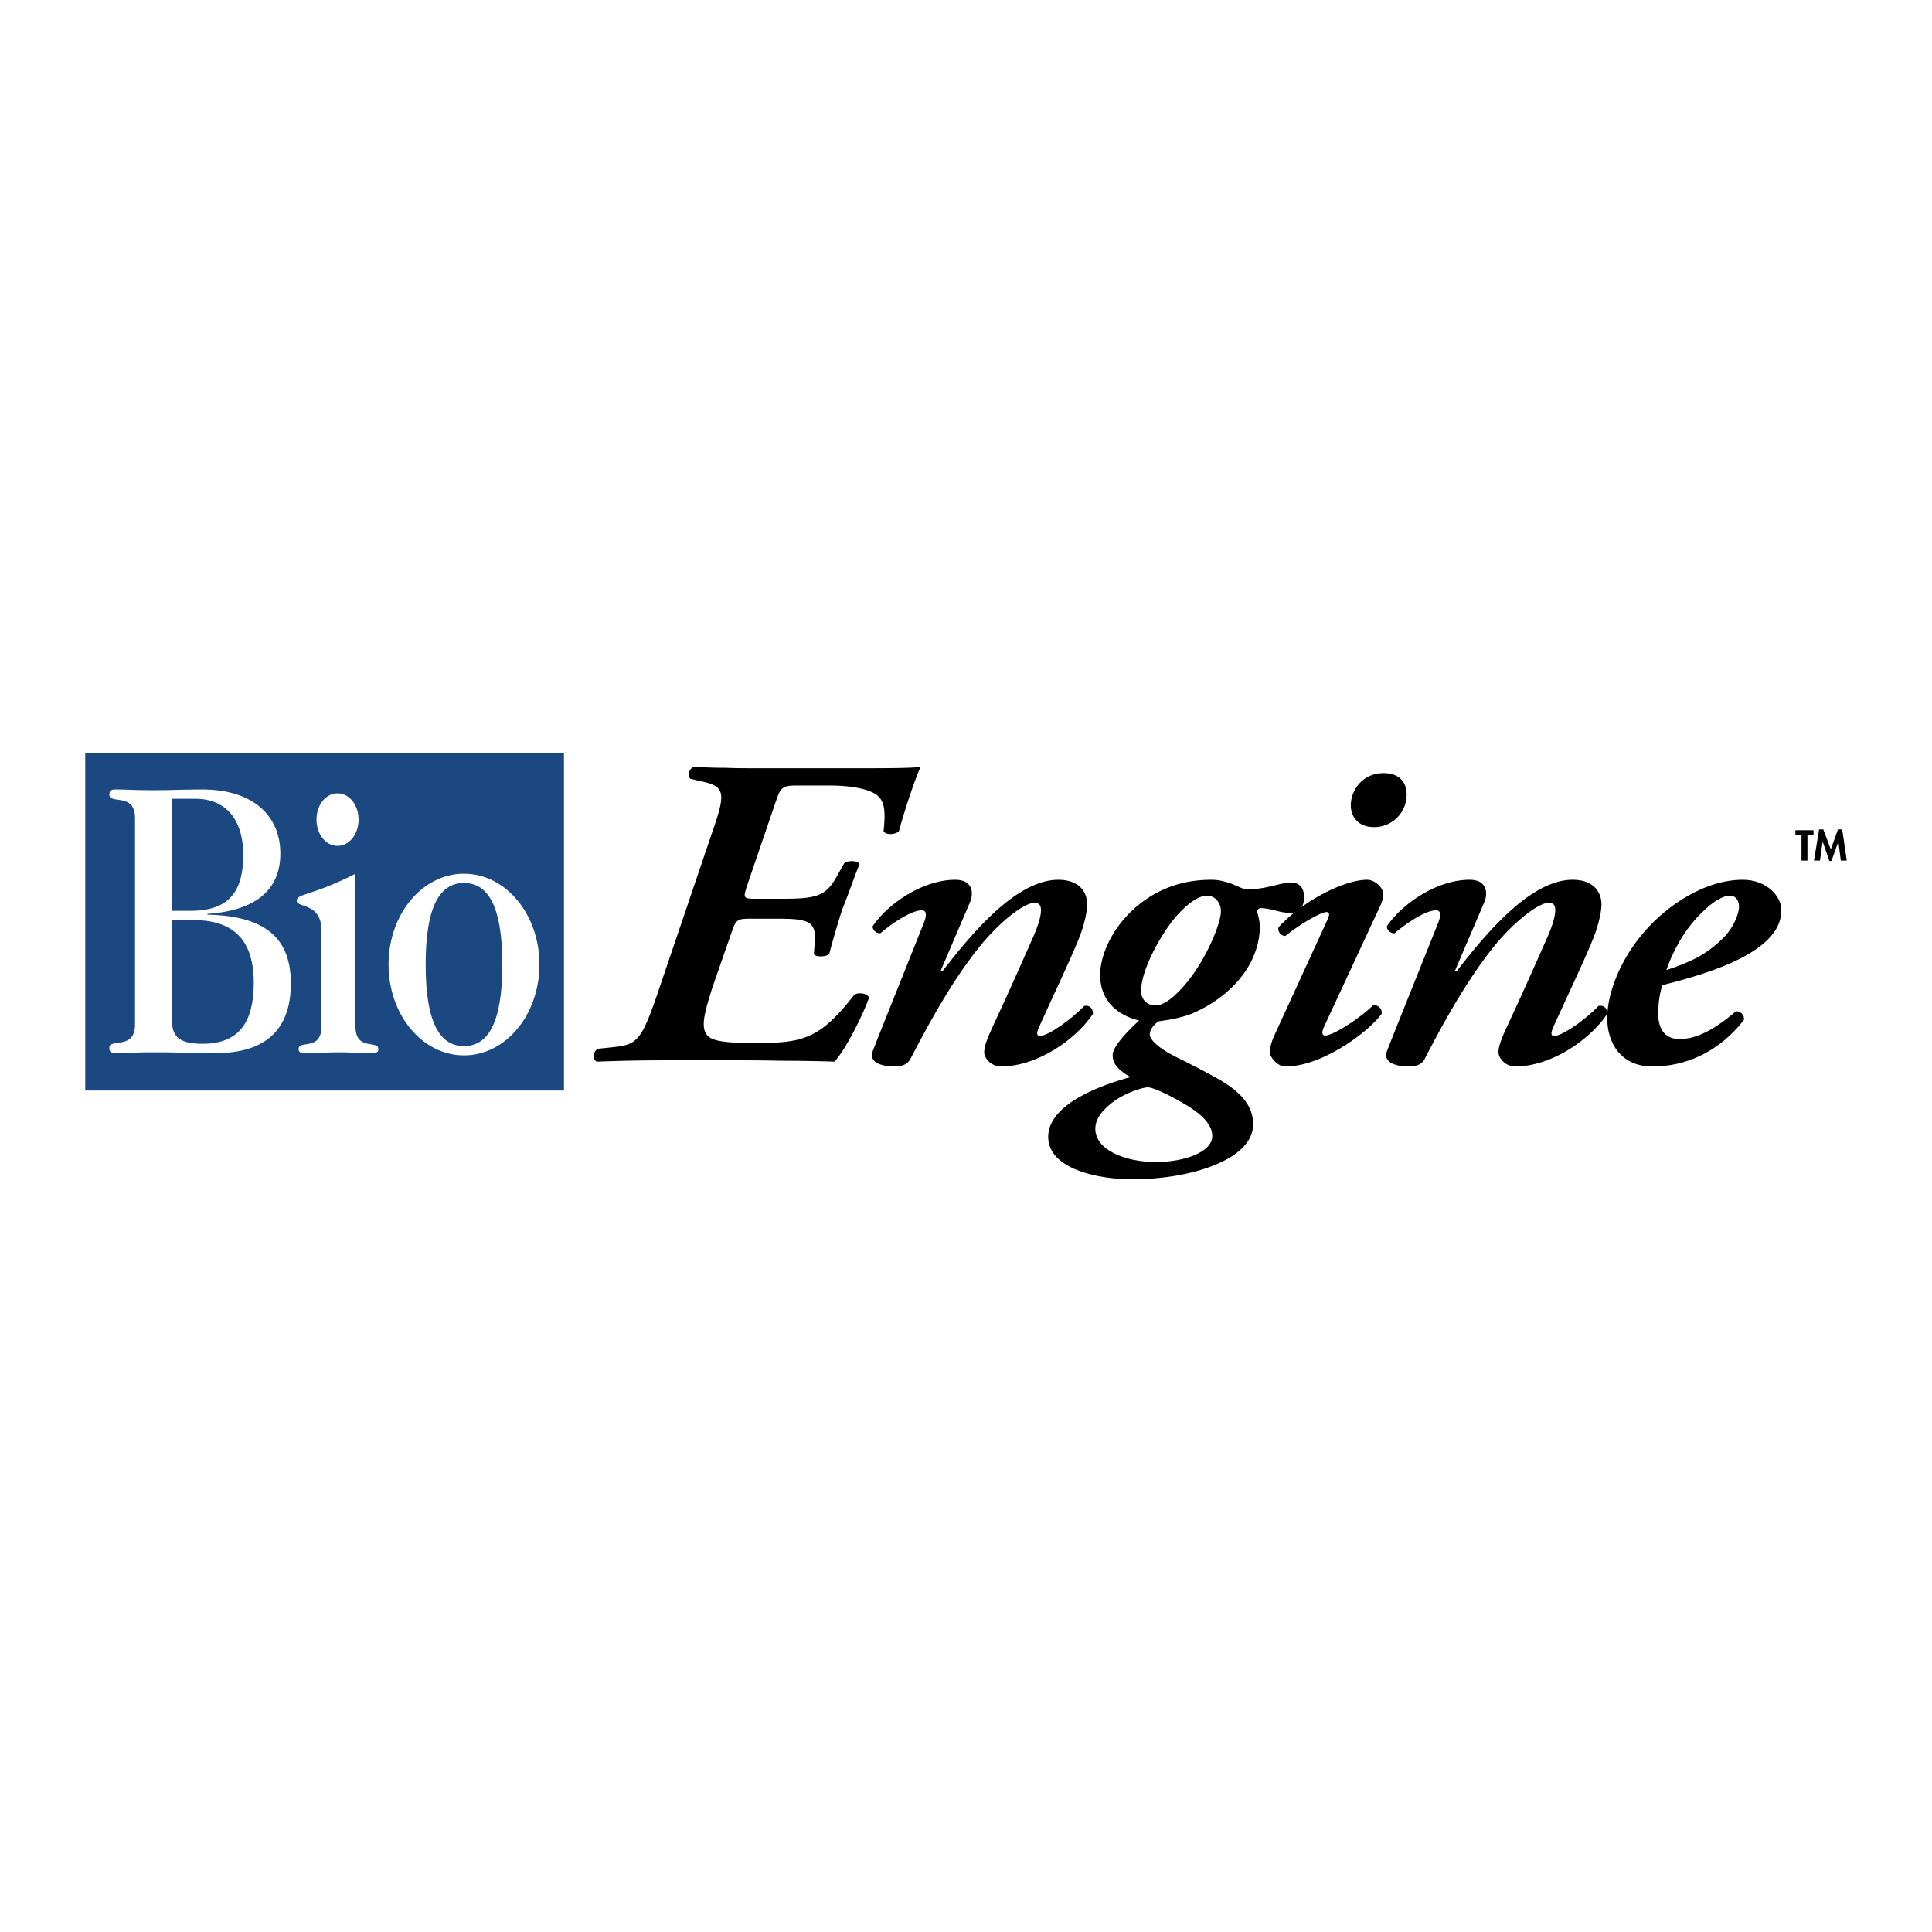
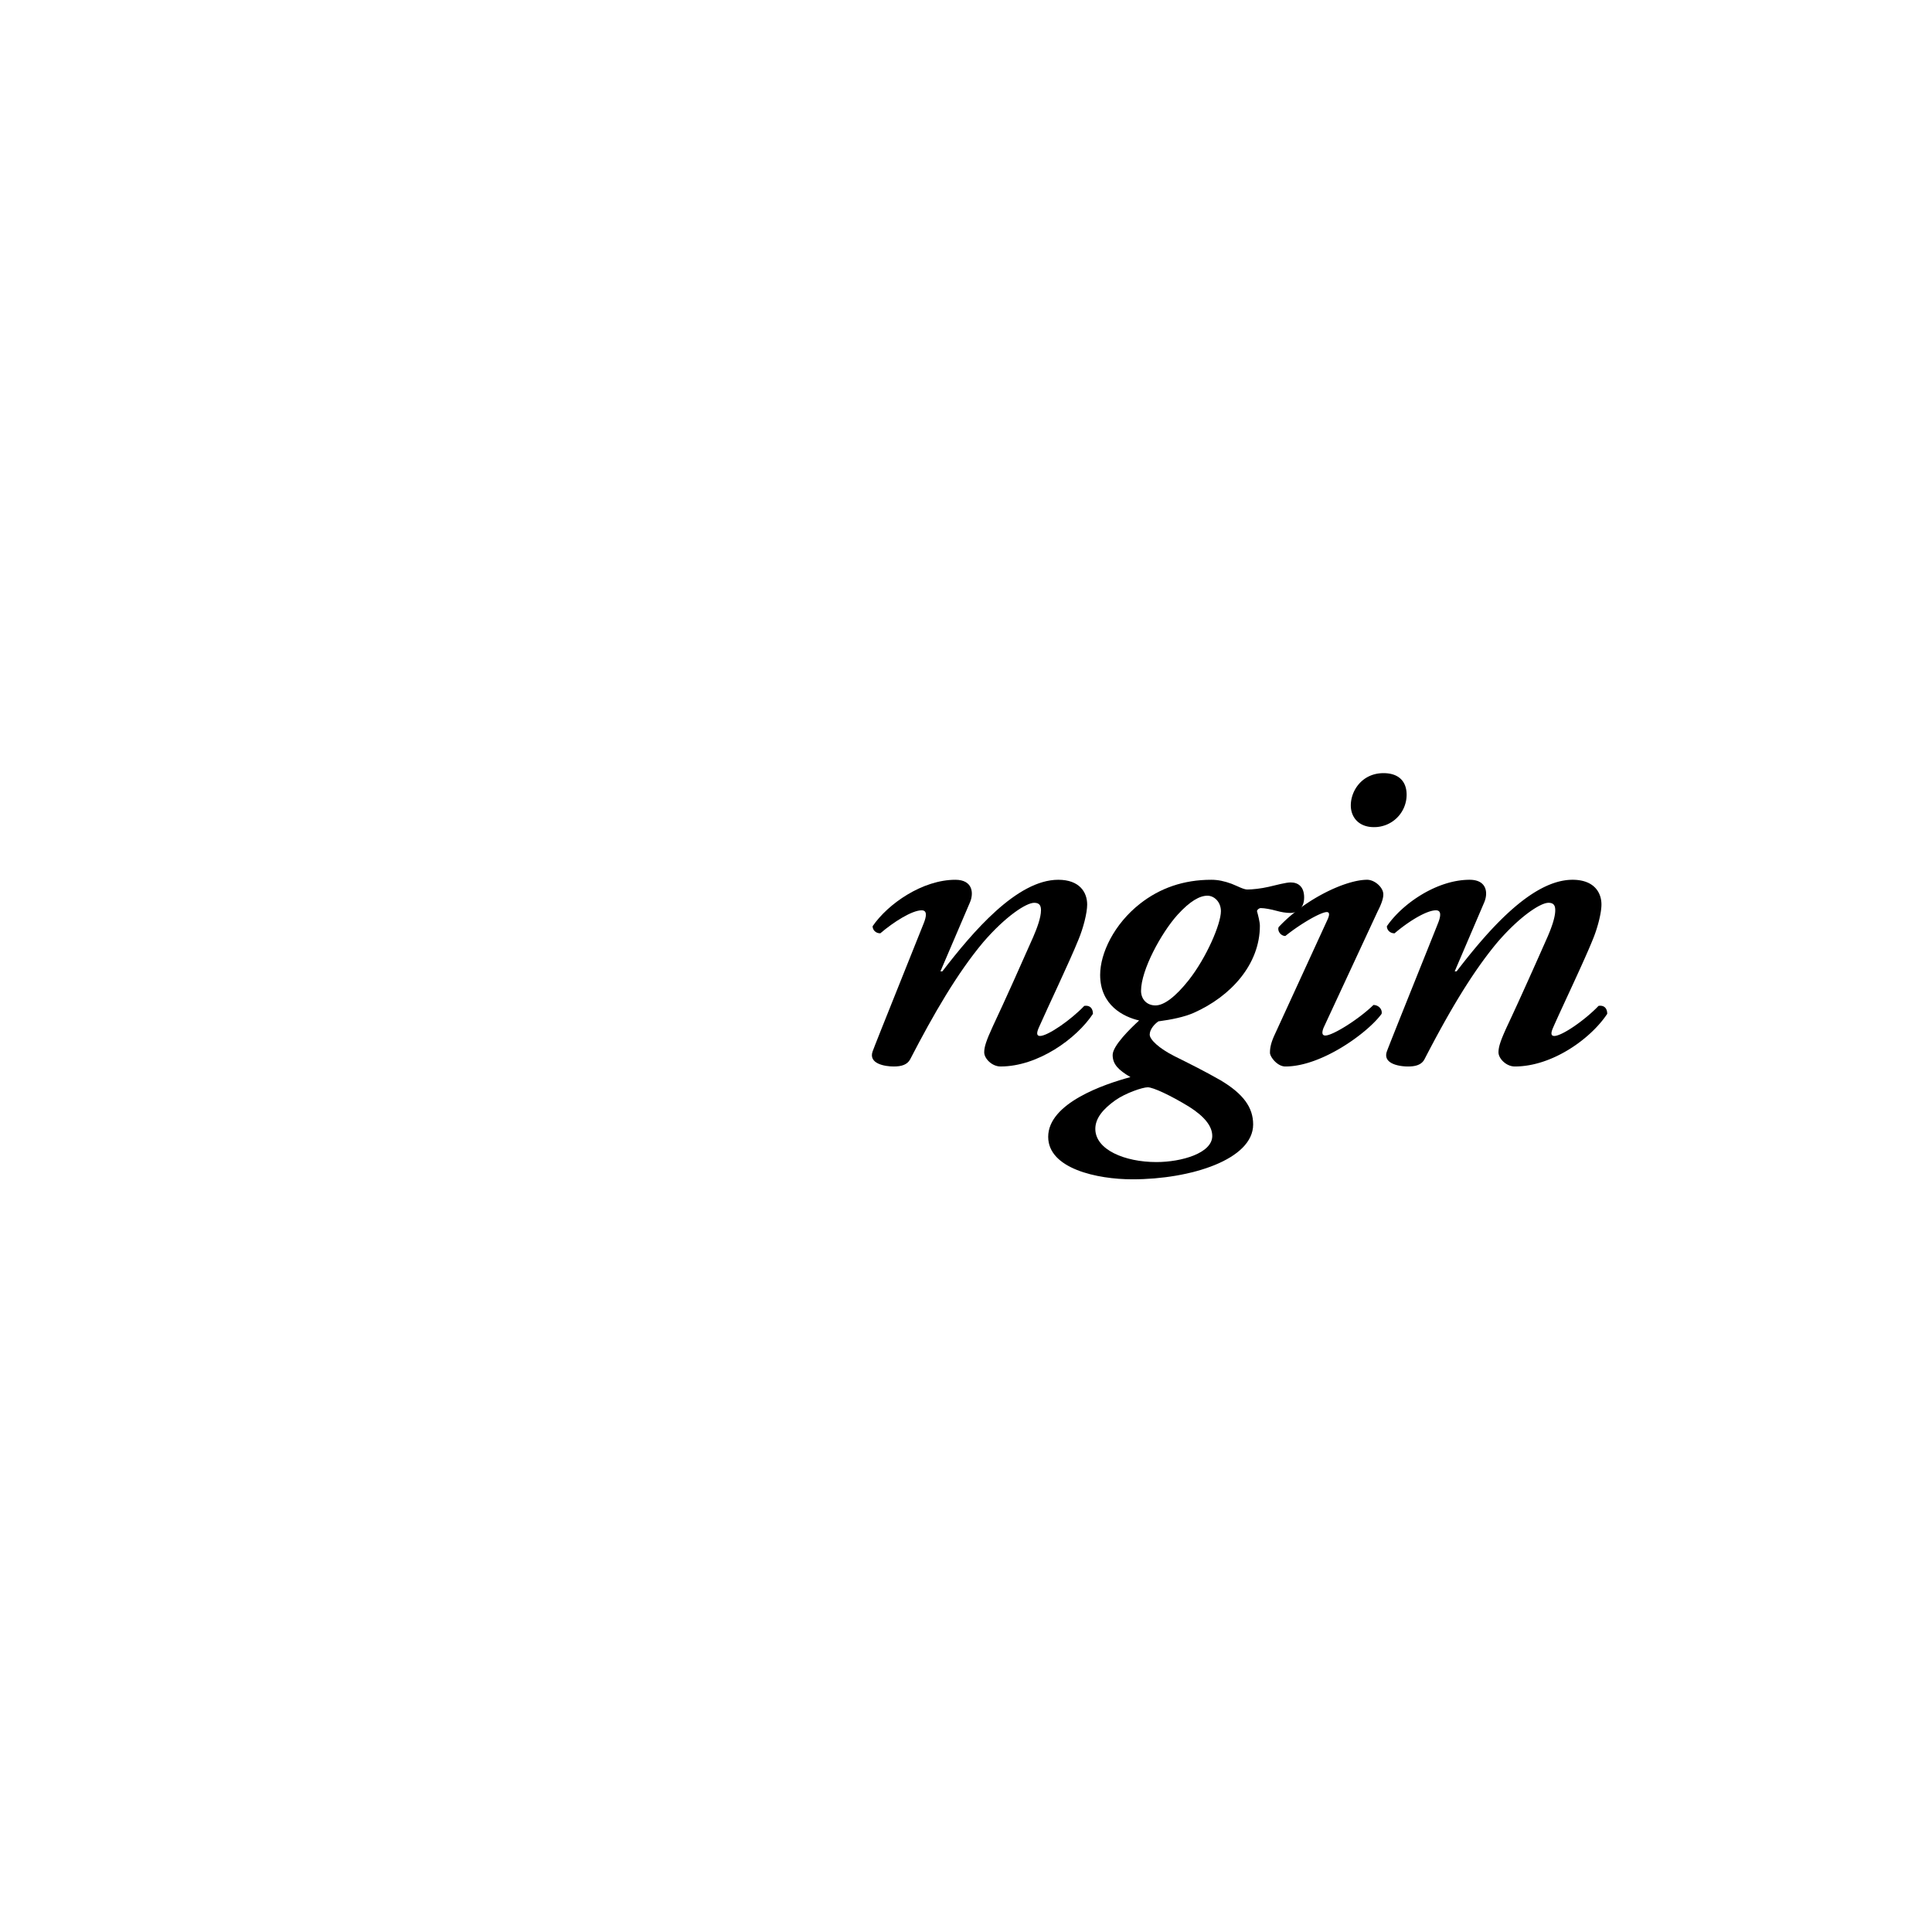
<svg xmlns="http://www.w3.org/2000/svg" width="2500" height="2500" viewBox="0 0 192.756 192.756">
  <g fill-rule="evenodd" clip-rule="evenodd">
    <path fill="#fff" d="M0 0h192.756v192.756H0V0z" />
-     <path fill="#1c4882" d="M56.268 108.802V75.096H8.504v33.706h47.764z" />
+     <path fill="#1c4882" d="M56.268 108.802V75.096v33.706h47.764z" />
    <path d="M17.143 91.798h2.159c3.702 0 6.015 1.697 6.015 6.247 0 3.779-1.326 6.093-5.121 6.093-2.314 0-3.054-.694-3.054-2.468v-9.872h.001zm-3.671 10.412c0 2.583-2.56 1.35-2.56 2.313 0 .462.185.54.678.54 1.08 0 1.882-.078 3.733-.078 2.251 0 4.287.078 6.262.078 4.905 0 7.434-2.353 7.434-6.941 0-4.318-2.313-6.748-8.329-6.864v-.077c4.041-.27 7.28-1.851 7.28-6.016 0-3.702-2.622-6.4-7.804-6.4-1.604 0-3.239.077-4.843.077-1.851 0-2.653-.077-3.733-.077-.494 0-.678.077-.678.54 0 .964 2.56-.27 2.56 2.313v20.592zm3.701-22.519h2.313c2.9 0 4.781 1.89 4.781 5.63 0 3.586-1.388 5.552-5.244 5.552h-1.851V79.691h.001zM35.466 102.402c0 2.507 2.283 1.312 2.283 2.275 0 .308-.216.386-.617.386-1.295 0-2.344-.078-3.362-.078s-2.067.078-3.362.078c-.401 0-.617-.078-.617-.386 0-.964 2.283.231 2.283-2.275V92.84c0-2.815-2.468-2.236-2.468-2.969s1.481-.463 5.861-2.699v15.23h-.001zm-1.79-23.251c1.172 0 2.098 1.156 2.098 2.622 0 1.465-.925 2.622-2.098 2.622s-2.098-1.157-2.098-2.622c.001-1.465.926-2.622 2.098-2.622zM46.293 104.369c-2.283 0-3.826-2.083-3.826-8.137 0-6.053 1.542-8.136 3.826-8.136 2.282 0 3.825 2.083 3.825 8.136 0 6.054-1.543 8.137-3.825 8.137zm0-17.198c-4.165 0-7.527 4.049-7.527 9.061 0 5.014 3.362 9.062 7.527 9.062 4.164 0 7.526-4.049 7.526-9.062 0-5.012-3.362-9.061-7.526-9.061z" fill="#fff" />
-     <path d="M180.328 85.861h-.592v-2.514h-.609v-.514h1.811v.514h-.61v2.514zM183.416 83.981h-.008l-.687 1.921h-.203l-.664-1.921h-.008l-.27 1.88h-.594l.51-3.109h.418l.748 1.997.715-1.997h.426l.453 3.109h-.594l-.242-1.88zM66.075 105.786a181 181 0 0 0-6.528.132c-.48-.221-.384-1.015.096-1.28l1.632-.176c2.256-.221 2.736-.751 4.224-5.033l5.568-16.421c1.344-3.841 1.296-4.547-1.008-5.033l-1.151-.265c-.384-.265-.192-.971.288-1.192 1.008.044 2.063.088 3.167.088 1.056.044 2.16.044 3.072.044h9.792c3.024 0 5.568 0 6.624-.132-.384.75-1.536 4.061-2.16 6.4-.287.354-1.344.441-1.536 0 .192-1.898.192-3.134-.911-3.752-.769-.441-2.208-.794-4.56-.794h-3.168c-1.44 0-1.632.176-2.111 1.589l-2.88 8.431c-.384 1.236-.384 1.28.96 1.28h2.592c3.504 0 4.368-.309 5.472-2.34l.672-1.192c.384-.353 1.44-.265 1.536.088-.479 1.104-1.056 2.87-1.728 4.502-.528 1.678-1.008 3.311-1.296 4.459-.384.309-1.344.309-1.536 0l.096-1.148c.192-2.207-.768-2.383-3.888-2.383h-2.497c-1.296 0-1.488.088-1.872 1.235l-1.968 5.65c-.72 2.296-1.104 3.664-.672 4.503.336.662 1.152 1.016 4.8 1.016 4.752 0 6.528-.266 10.032-4.812.384-.266 1.248-.177 1.488.265-.624 1.766-2.352 5.209-3.456 6.4a191.655 191.655 0 0 0-5.424-.088c-1.968-.044-4.032-.044-5.952-.044h-5.809v.003z" />
    <path d="M108.467 90.247c0 .839-.385 2.34-.863 3.487-.865 2.163-3.168 6.976-3.938 8.741-.24.529-.287.883.098.883.768 0 3.072-1.59 4.414-3.002.578-.089.865.265.865.795-1.633 2.471-5.473 5.252-9.217 5.252-.863 0-1.631-.794-1.631-1.412 0-.529.191-1.147.863-2.604 1.248-2.648 2.881-6.312 4.031-8.917.385-.883.77-1.942.77-2.648 0-.397-.096-.75-.672-.75-.816 0-2.881 1.368-5.088 3.928-2.593 3.091-4.945 7.152-7.297 11.698-.288.53-.863.706-1.631.706-.864 0-2.544-.265-2.112-1.5.192-.574 4.607-11.522 5.088-12.758.288-.707.384-1.324-.192-1.324-.96 0-2.784 1.147-4.128 2.295-.48 0-.768-.353-.768-.707 1.536-2.251 4.992-4.635 8.256-4.635 1.728 0 1.873 1.325 1.439 2.296l-2.928 6.842h.192c3.024-3.929 7.44-9.138 11.567-9.138 2.114 0 2.882 1.236 2.882 2.472z" />
    <path d="M104.578 113.423c0-3.355 5.568-5.253 8.207-5.96-1.199-.706-1.775-1.28-1.775-2.207s1.775-2.648 2.641-3.443c-1.537-.353-3.889-1.501-3.889-4.547 0-2.163 1.393-5.076 3.984-7.107 1.969-1.544 4.32-2.384 7.104-2.384.672 0 1.297.133 2.018.397.672.265 1.199.574 1.582.574.48 0 1.346-.088 2.113-.265s1.729-.441 2.207-.441c.768 0 1.344.441 1.344 1.501 0 1.236-.863 1.545-1.344 1.545-.479 0-.959-.088-1.439-.221-.48-.133-1.152-.265-1.535-.265-.193 0-.385.176-.385.309.096.354.287 1.06.287 1.457 0 3.796-2.83 7.019-6.623 8.696-.912.397-2.16.662-3.504.839-.385.265-.865.794-.865 1.324 0 .485.912 1.368 2.498 2.163 1.248.618 3.023 1.501 4.559 2.384 2.305 1.368 3.264 2.736 3.264 4.414 0 3.487-6.191 5.474-12.047 5.474-3.505 0-8.402-1.058-8.402-4.237zm16.369-.088c0-.972-.77-1.943-2.305-2.914-1.873-1.147-3.6-1.942-4.129-1.942-.527 0-2.207.574-3.215 1.28-1.248.883-2.018 1.81-2.018 2.869 0 2.075 2.93 3.311 6.098 3.311 2.497-.001 5.569-.883 5.569-2.604zm-.48-23.971c-.77 0-1.729.53-2.977 1.898-1.633 1.81-3.648 5.518-3.648 7.593 0 .839.576 1.456 1.441 1.456.863 0 2.016-.883 3.311-2.516 1.775-2.251 3.217-5.606 3.217-6.887 0-.926-.672-1.544-1.344-1.544z" />
    <path d="M132.082 102.476c-.191.44-.24.838.145.838.768 0 3.406-1.677 4.799-3.046.527 0 .912.442.816.884-1.344 1.854-5.951 5.252-9.6 5.252-.816 0-1.537-.971-1.537-1.368 0-.485.096-.971.432-1.722l5.33-11.609c.191-.441.191-.707-.098-.707-.576 0-2.592 1.148-4.127 2.384-.48 0-.816-.53-.672-.883 2.592-2.781 6.672-4.724 8.832-4.724.672 0 1.439.618 1.584 1.236.096.353-.049.971-.529 1.898l-5.375 11.567zm2.688-22.117c0-1.501 1.152-3.222 3.264-3.222 1.441 0 2.305.75 2.305 2.163a3.233 3.233 0 0 1-3.264 3.223c-1.538-.001-2.305-1.016-2.305-2.164zM159.777 90.247c0 .839-.385 2.34-.863 3.487-.865 2.163-3.17 6.976-3.938 8.741-.24.529-.287.883.098.883.768 0 3.07-1.59 4.414-3.002.576-.089.865.265.865.795-1.633 2.471-5.473 5.252-9.217 5.252-.863 0-1.631-.794-1.631-1.412 0-.529.191-1.147.863-2.604 1.248-2.648 2.879-6.312 4.031-8.917.385-.883.768-1.942.768-2.648 0-.397-.094-.75-.672-.75-.814 0-2.879 1.368-5.088 3.928-2.59 3.091-4.943 7.152-7.295 11.698-.289.53-.863.706-1.633.706-.863 0-2.543-.265-2.111-1.5.191-.574 4.607-11.522 5.088-12.758.289-.707.385-1.324-.191-1.324-.961 0-2.785 1.147-4.129 2.295-.48 0-.768-.353-.768-.707 1.535-2.251 4.992-4.635 8.256-4.635 1.729 0 1.871 1.325 1.439 2.296l-2.928 6.842h.191c3.025-3.929 7.441-9.138 11.568-9.138 2.114 0 2.883 1.236 2.883 2.472z" />
-     <path d="M160.352 101.592c0-3.311 2.256-8.254 6.816-11.433 2.641-1.81 4.896-2.384 6.721-2.384 2.303 0 3.84 1.589 3.84 3.046 0 3.973-6.529 6.136-11.855 7.46-.24.618-.432 1.634-.432 2.87 0 1.633.768 2.516 2.111 2.516 1.727 0 3.455-.927 5.664-2.781.48 0 .863.441.768.883-2.592 3.311-5.951 4.635-9.121 4.635-3.169-.001-4.512-2.383-4.512-4.812zm9.361-10.462c-1.777 1.722-2.928 4.062-3.457 5.65 2.449-.794 3.938-1.545 5.473-3.001 1.199-1.104 1.775-2.604 1.775-3.311 0-.574-.287-1.104-.912-1.104-.672 0-1.68.53-2.879 1.766z" />
  </g>
</svg>